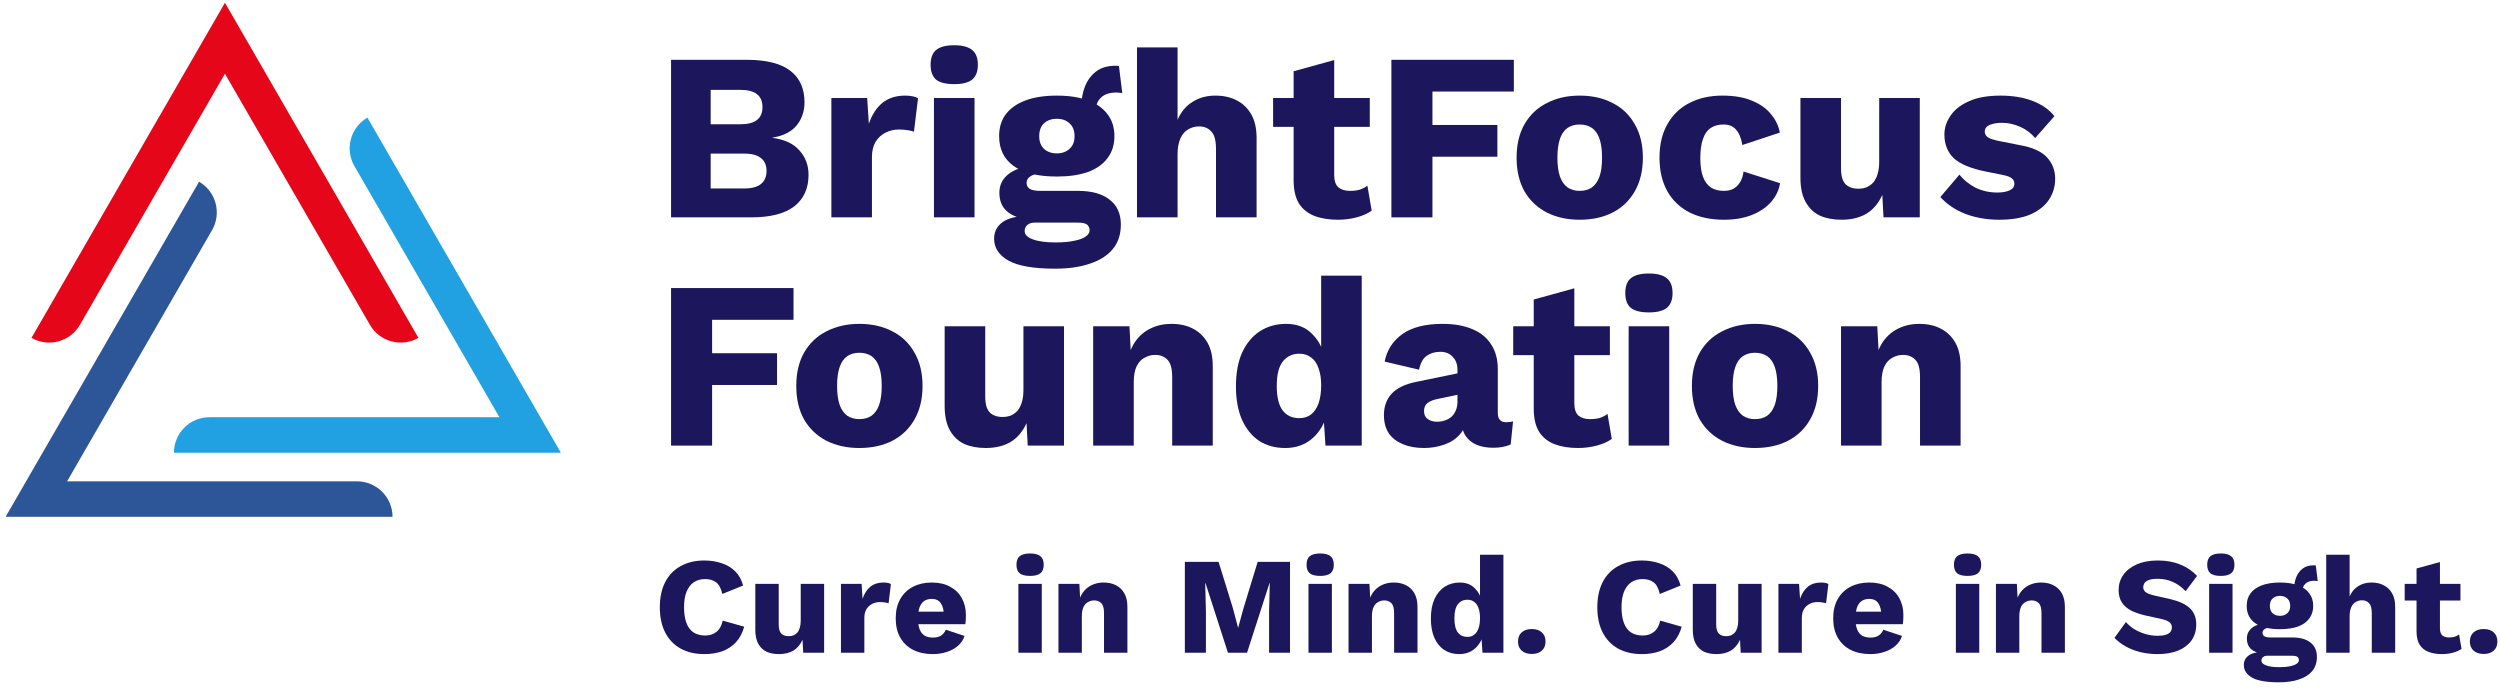
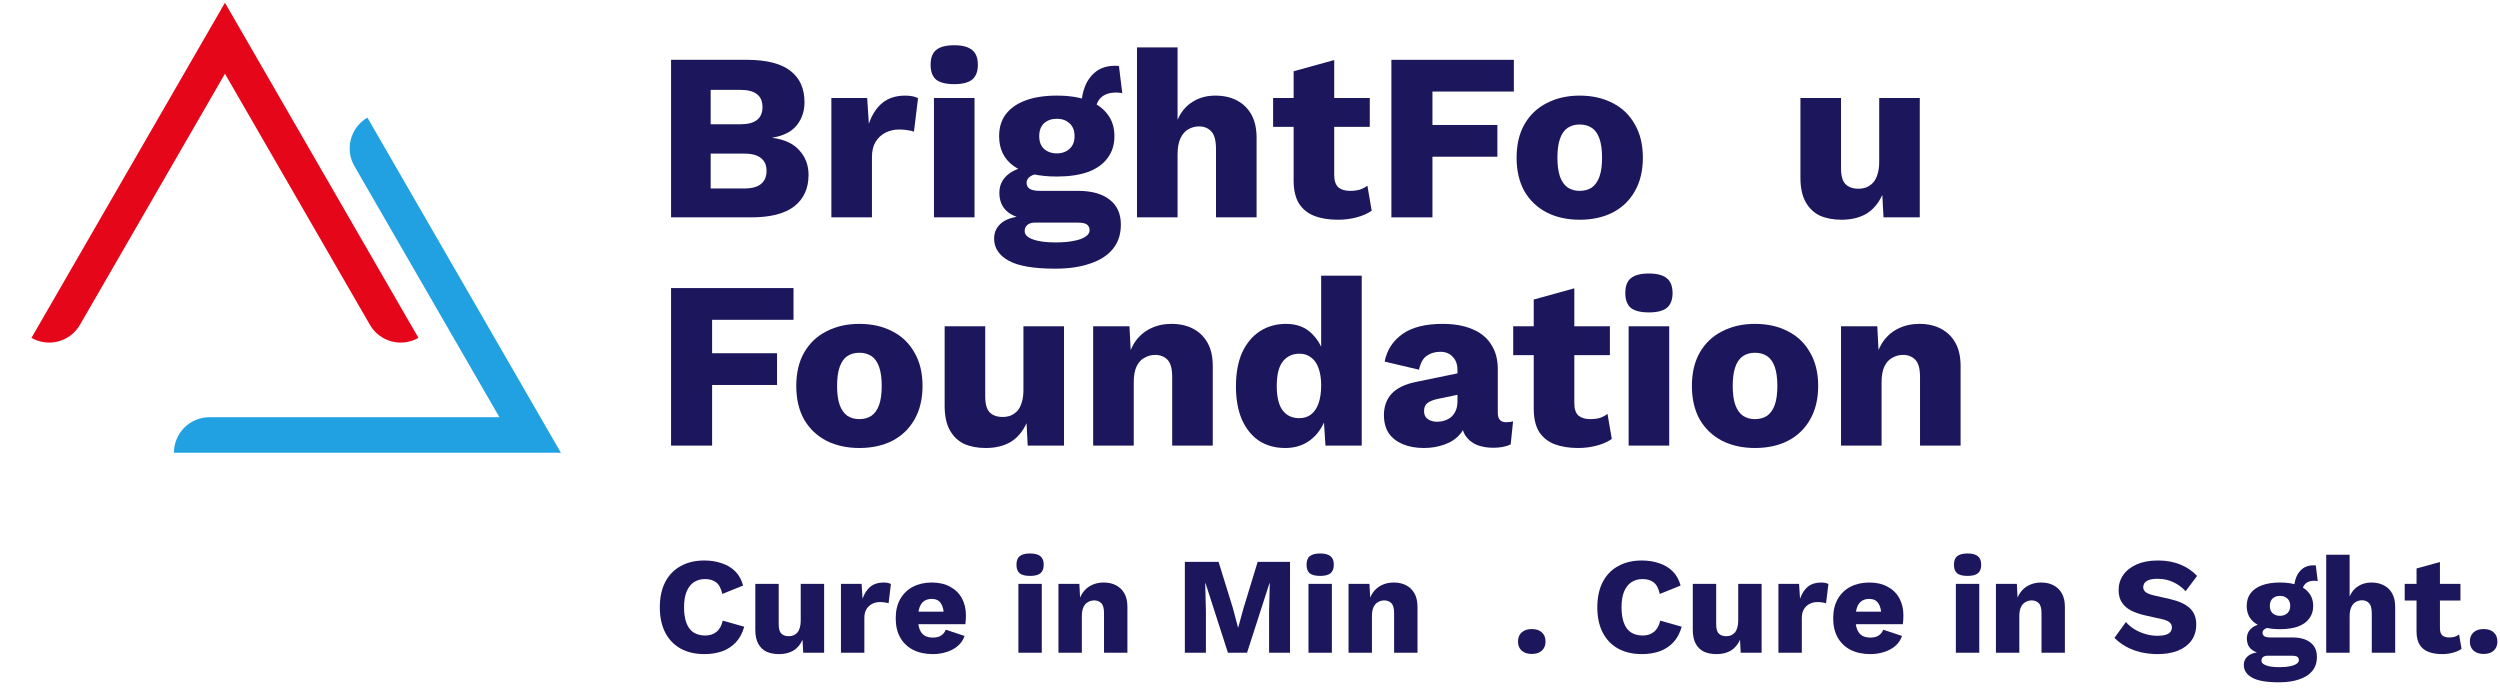
<svg xmlns="http://www.w3.org/2000/svg" fill="none" viewBox="0 0 250 69" height="69" width="250" class="w-full">
-   <path fill="#2C5697" d="M35.684 48.134H6.708L21.193 23.038C21.43 22.635 21.584 22.189 21.648 21.725C21.711 21.262 21.682 20.79 21.562 20.338C21.443 19.886 21.235 19.462 20.951 19.09C20.667 18.718 20.312 18.406 19.907 18.172L19.02 19.708L0.561 51.681H39.253C39.253 51.214 39.16 50.751 38.98 50.319C38.8 49.888 38.537 49.496 38.205 49.166C37.874 48.837 37.48 48.576 37.048 48.398C36.615 48.221 36.151 48.131 35.684 48.134Z" />
  <path fill="#21A1E1" d="M36.741 11.761C36.336 11.995 35.982 12.307 35.698 12.679C35.414 13.05 35.206 13.475 35.086 13.927C34.966 14.379 34.937 14.85 34.999 15.313C35.062 15.777 35.216 16.223 35.452 16.627L49.941 41.721V41.722H20.96C20.492 41.72 20.029 41.81 19.597 41.988C19.164 42.165 18.771 42.426 18.44 42.756C18.108 43.085 17.845 43.477 17.666 43.909C17.486 44.34 17.393 44.803 17.393 45.271H56.087L37.627 13.297L36.741 11.761Z" />
  <path fill="#E50619" d="M40.954 32.248L22.495 0.274L4.035 32.249L3.146 33.786C3.552 34.019 3.999 34.17 4.463 34.23C4.927 34.29 5.398 34.258 5.849 34.135C6.3 34.012 6.723 33.802 7.093 33.516C7.462 33.229 7.772 32.873 8.004 32.466L22.495 7.373L36.983 32.466C37.215 32.873 37.524 33.229 37.895 33.516C38.265 33.802 38.688 34.012 39.139 34.135C39.591 34.258 40.062 34.29 40.526 34.23C40.99 34.17 41.438 34.019 41.844 33.786L40.954 32.248Z" />
  <path fill="#1C175C" d="M74.421 62.67C74.246 63.304 73.966 63.827 73.581 64.24C73.195 64.643 72.737 64.942 72.204 65.134C71.672 65.318 71.085 65.41 70.442 65.41C69.525 65.41 68.731 65.226 68.061 64.859C67.391 64.483 66.877 63.946 66.519 63.248C66.161 62.551 65.982 61.711 65.982 60.73C65.982 59.748 66.161 58.908 66.519 58.21C66.877 57.513 67.391 56.981 68.061 56.614C68.731 56.237 69.52 56.049 70.429 56.049C71.062 56.049 71.644 56.141 72.177 56.325C72.709 56.499 73.159 56.77 73.526 57.137C73.893 57.504 74.154 57.976 74.31 58.555L72.232 59.394C72.103 58.825 71.892 58.435 71.599 58.224C71.314 58.013 70.952 57.908 70.511 57.908C70.08 57.908 69.704 58.013 69.382 58.224C69.07 58.435 68.827 58.752 68.653 59.174C68.488 59.587 68.405 60.105 68.405 60.73C68.405 61.344 68.483 61.863 68.639 62.285C68.795 62.707 69.029 63.024 69.341 63.235C69.662 63.446 70.057 63.551 70.525 63.551C70.965 63.551 71.337 63.432 71.64 63.193C71.952 62.946 72.163 62.569 72.273 62.065L74.421 62.67Z" />
  <path fill="#1C175C" d="M77.898 65.41C77.43 65.41 77.017 65.332 76.66 65.176C76.311 65.01 76.036 64.749 75.834 64.391C75.632 64.033 75.531 63.565 75.531 62.987V58.389H77.871V62.436C77.871 62.877 77.958 63.184 78.132 63.359C78.307 63.533 78.555 63.62 78.876 63.62C79.041 63.62 79.197 63.593 79.344 63.538C79.491 63.473 79.619 63.382 79.729 63.262C79.839 63.134 79.922 62.973 79.977 62.781C80.041 62.579 80.073 62.345 80.073 62.078V58.389H82.413V65.272H80.321L80.252 63.978C80.032 64.464 79.725 64.827 79.33 65.066C78.935 65.295 78.458 65.41 77.898 65.41Z" />
  <path fill="#1C175C" d="M84.095 65.272V58.389H86.159L86.256 59.876C86.43 59.362 86.687 58.963 87.027 58.678C87.375 58.394 87.816 58.252 88.348 58.252C88.522 58.252 88.669 58.266 88.789 58.293C88.917 58.321 89.018 58.357 89.091 58.403L88.858 60.33C88.766 60.294 88.646 60.266 88.5 60.248C88.362 60.22 88.192 60.206 87.99 60.206C87.715 60.206 87.458 60.266 87.219 60.385C86.981 60.505 86.788 60.684 86.641 60.922C86.504 61.152 86.435 61.445 86.435 61.803V65.272H84.095Z" />
  <path fill="#1C175C" d="M93.287 65.41C92.526 65.41 91.865 65.267 91.305 64.983C90.755 64.698 90.328 64.29 90.025 63.758C89.722 63.226 89.571 62.583 89.571 61.831C89.571 61.078 89.722 60.436 90.025 59.904C90.328 59.371 90.75 58.963 91.291 58.678C91.842 58.394 92.471 58.252 93.177 58.252C93.902 58.252 94.517 58.394 95.022 58.678C95.536 58.954 95.926 59.339 96.192 59.835C96.458 60.321 96.591 60.881 96.591 61.514C96.591 61.679 96.587 61.844 96.577 62.01C96.568 62.175 96.554 62.312 96.536 62.423H91.085V61.17H95.504L94.389 61.597C94.389 61.046 94.288 60.624 94.086 60.33C93.893 60.037 93.59 59.89 93.177 59.89C92.884 59.89 92.631 59.959 92.42 60.096C92.218 60.234 92.062 60.45 91.952 60.743C91.851 61.037 91.801 61.413 91.801 61.872C91.801 62.322 91.861 62.689 91.98 62.973C92.099 63.248 92.269 63.45 92.489 63.579C92.709 63.698 92.975 63.758 93.287 63.758C93.636 63.758 93.912 63.689 94.113 63.551C94.324 63.414 94.481 63.221 94.581 62.973L96.454 63.593C96.325 63.987 96.1 64.322 95.779 64.597C95.467 64.864 95.091 65.066 94.65 65.203C94.219 65.341 93.765 65.41 93.287 65.41Z" />
  <path fill="#1C175C" d="M103.009 57.591C102.532 57.591 102.183 57.504 101.963 57.33C101.752 57.146 101.646 56.861 101.646 56.476C101.646 56.081 101.752 55.797 101.963 55.623C102.183 55.439 102.532 55.347 103.009 55.347C103.477 55.347 103.821 55.439 104.041 55.623C104.262 55.797 104.372 56.081 104.372 56.476C104.372 56.861 104.262 57.146 104.041 57.33C103.821 57.504 103.477 57.591 103.009 57.591ZM104.179 58.389V65.272H101.839V58.389H104.179Z" />
  <path fill="#1C175C" d="M105.845 65.272V58.389H107.937L108.061 60.757L107.799 60.495C107.891 60 108.052 59.587 108.281 59.257C108.52 58.926 108.813 58.678 109.162 58.513C109.52 58.339 109.919 58.252 110.36 58.252C110.837 58.252 111.25 58.343 111.599 58.527C111.956 58.711 112.236 58.981 112.438 59.339C112.64 59.697 112.741 60.147 112.741 60.688V65.272H110.401V61.308C110.401 60.83 110.309 60.5 110.126 60.316C109.942 60.133 109.708 60.041 109.424 60.041C109.203 60.041 108.997 60.096 108.804 60.206C108.612 60.307 108.46 60.472 108.35 60.702C108.24 60.931 108.185 61.239 108.185 61.624V65.272H105.845Z" />
  <path fill="#1C175C" d="M129.001 56.187V65.272H126.909V61.101L126.978 58.307H126.95L124.706 65.272H122.793L120.549 58.307H120.522L120.591 61.101V65.272H118.485V56.187H121.857L123.289 60.812L123.798 62.739H123.826L124.349 60.826L125.766 56.187H129.001Z" />
  <path fill="#1C175C" d="M132.018 57.591C131.541 57.591 131.192 57.504 130.972 57.33C130.761 57.146 130.655 56.861 130.655 56.476C130.655 56.081 130.761 55.797 130.972 55.623C131.192 55.439 131.541 55.347 132.018 55.347C132.486 55.347 132.83 55.439 133.05 55.623C133.271 55.797 133.381 56.081 133.381 56.476C133.381 56.861 133.271 57.146 133.05 57.33C132.83 57.504 132.486 57.591 132.018 57.591ZM133.188 58.389V65.272H130.848V58.389H133.188Z" />
  <path fill="#1C175C" d="M134.854 65.272V58.389H136.946L137.07 60.757L136.808 60.495C136.9 60 137.061 59.587 137.29 59.257C137.529 58.926 137.822 58.678 138.171 58.513C138.529 58.339 138.928 58.252 139.369 58.252C139.846 58.252 140.259 58.343 140.608 58.527C140.966 58.711 141.245 58.981 141.447 59.339C141.649 59.697 141.75 60.147 141.75 60.688V65.272H139.41V61.308C139.41 60.83 139.318 60.5 139.135 60.316C138.951 60.133 138.717 60.041 138.433 60.041C138.212 60.041 138.006 60.096 137.813 60.206C137.621 60.307 137.469 60.472 137.359 60.702C137.249 60.931 137.194 61.239 137.194 61.624V65.272H134.854Z" />
-   <path fill="#1C175C" d="M145.923 65.41C145.354 65.41 144.853 65.272 144.422 64.997C144 64.712 143.67 64.304 143.431 63.772C143.202 63.239 143.087 62.602 143.087 61.858C143.087 61.087 143.206 60.436 143.445 59.904C143.693 59.371 144.032 58.963 144.463 58.678C144.904 58.394 145.409 58.252 145.978 58.252C146.602 58.252 147.102 58.444 147.478 58.83C147.863 59.206 148.111 59.688 148.221 60.275L148.001 60.564V55.471H150.341V65.272H148.249L148.097 62.932L148.373 63.138C148.318 63.597 148.175 63.996 147.946 64.336C147.726 64.675 147.441 64.942 147.093 65.134C146.753 65.318 146.363 65.41 145.923 65.41ZM146.735 63.689C147.001 63.689 147.226 63.62 147.409 63.483C147.602 63.336 147.749 63.12 147.85 62.836C147.951 62.551 148.001 62.202 148.001 61.789C148.001 61.404 147.951 61.078 147.85 60.812C147.758 60.537 147.616 60.33 147.423 60.193C147.239 60.046 147.015 59.972 146.748 59.972C146.345 59.972 146.024 60.124 145.785 60.427C145.556 60.72 145.441 61.188 145.441 61.831C145.441 62.473 145.556 62.946 145.785 63.248C146.014 63.542 146.331 63.689 146.735 63.689Z" />
  <path fill="#1C175C" d="M153.176 62.904C153.607 62.904 153.942 63.014 154.181 63.235C154.429 63.455 154.553 63.762 154.553 64.157C154.553 64.542 154.429 64.845 154.181 65.066C153.942 65.286 153.607 65.396 153.176 65.396C152.754 65.396 152.419 65.286 152.171 65.066C151.924 64.845 151.8 64.542 151.8 64.157C151.8 63.762 151.924 63.455 152.171 63.235C152.419 63.014 152.754 62.904 153.176 62.904Z" />
  <path fill="#1C175C" d="M168.169 62.67C167.994 63.304 167.715 63.827 167.329 64.24C166.944 64.643 166.485 64.942 165.953 65.134C165.42 65.318 164.833 65.41 164.191 65.41C163.273 65.41 162.479 65.226 161.809 64.859C161.139 64.483 160.626 63.946 160.268 63.248C159.91 62.551 159.731 61.711 159.731 60.73C159.731 59.748 159.91 58.908 160.268 58.21C160.626 57.513 161.139 56.981 161.809 56.614C162.479 56.237 163.268 56.049 164.177 56.049C164.81 56.049 165.393 56.141 165.925 56.325C166.457 56.499 166.907 56.77 167.274 57.137C167.641 57.504 167.903 57.976 168.059 58.555L165.98 59.394C165.852 58.825 165.641 58.435 165.347 58.224C165.062 58.013 164.7 57.908 164.26 57.908C163.828 57.908 163.452 58.013 163.131 58.224C162.819 58.435 162.576 58.752 162.401 59.174C162.236 59.587 162.153 60.105 162.153 60.73C162.153 61.344 162.231 61.863 162.387 62.285C162.543 62.707 162.777 63.024 163.089 63.235C163.411 63.446 163.805 63.551 164.273 63.551C164.714 63.551 165.085 63.432 165.388 63.193C165.7 62.946 165.911 62.569 166.021 62.065L168.169 62.67Z" />
  <path fill="#1C175C" d="M171.647 65.41C171.179 65.41 170.766 65.332 170.408 65.176C170.059 65.01 169.784 64.749 169.582 64.391C169.38 64.033 169.279 63.565 169.279 62.987V58.389H171.619V62.436C171.619 62.877 171.706 63.184 171.881 63.359C172.055 63.533 172.303 63.62 172.624 63.62C172.789 63.62 172.945 63.593 173.092 63.538C173.239 63.473 173.367 63.382 173.478 63.262C173.588 63.134 173.67 62.973 173.725 62.781C173.79 62.579 173.822 62.345 173.822 62.078V58.389H176.162V65.272H174.069L174.001 63.978C173.78 64.464 173.473 64.827 173.078 65.066C172.684 65.295 172.207 65.41 171.647 65.41Z" />
  <path fill="#1C175C" d="M177.843 65.272V58.389H179.908L180.004 59.876C180.179 59.362 180.435 58.963 180.775 58.678C181.124 58.394 181.564 58.252 182.096 58.252C182.271 58.252 182.418 58.266 182.537 58.293C182.665 58.321 182.766 58.357 182.84 58.403L182.606 60.33C182.514 60.294 182.395 60.266 182.248 60.248C182.11 60.22 181.94 60.206 181.739 60.206C181.463 60.206 181.206 60.266 180.968 60.385C180.729 60.505 180.536 60.684 180.39 60.922C180.252 61.152 180.183 61.445 180.183 61.803V65.272H177.843Z" />
  <path fill="#1C175C" d="M187.036 65.41C186.274 65.41 185.613 65.267 185.054 64.983C184.503 64.698 184.076 64.29 183.773 63.758C183.471 63.226 183.319 62.583 183.319 61.831C183.319 61.078 183.471 60.436 183.773 59.904C184.076 59.371 184.498 58.963 185.04 58.678C185.59 58.394 186.219 58.252 186.926 58.252C187.651 58.252 188.266 58.394 188.77 58.678C189.284 58.954 189.674 59.339 189.94 59.835C190.206 60.321 190.339 60.881 190.339 61.514C190.339 61.679 190.335 61.844 190.326 62.01C190.317 62.175 190.303 62.312 190.284 62.423H184.833V61.17H189.252L188.137 61.597C188.137 61.046 188.036 60.624 187.834 60.33C187.641 60.037 187.339 59.89 186.926 59.89C186.632 59.89 186.38 59.959 186.169 60.096C185.967 60.234 185.811 60.45 185.701 60.743C185.6 61.037 185.549 61.413 185.549 61.872C185.549 62.322 185.609 62.689 185.728 62.973C185.847 63.248 186.017 63.45 186.237 63.579C186.458 63.698 186.724 63.758 187.036 63.758C187.385 63.758 187.66 63.689 187.862 63.551C188.073 63.414 188.229 63.221 188.33 62.973L190.202 63.593C190.073 63.987 189.849 64.322 189.527 64.597C189.215 64.864 188.839 65.066 188.399 65.203C187.967 65.341 187.513 65.41 187.036 65.41Z" />
  <path fill="#1C175C" d="M196.757 57.591C196.28 57.591 195.931 57.504 195.711 57.33C195.5 57.146 195.395 56.861 195.395 56.476C195.395 56.081 195.5 55.797 195.711 55.623C195.931 55.439 196.28 55.347 196.757 55.347C197.225 55.347 197.569 55.439 197.79 55.623C198.01 55.797 198.12 56.081 198.12 56.476C198.12 56.861 198.01 57.146 197.79 57.33C197.569 57.504 197.225 57.591 196.757 57.591ZM197.927 58.389V65.272H195.587V58.389H197.927Z" />
  <path fill="#1C175C" d="M199.593 65.272V58.389H201.685L201.809 60.757L201.548 60.495C201.64 60 201.8 59.587 202.03 59.257C202.268 58.926 202.562 58.678 202.911 58.513C203.268 58.339 203.668 58.252 204.108 58.252C204.585 58.252 204.998 58.343 205.347 58.527C205.705 58.711 205.985 58.981 206.187 59.339C206.389 59.697 206.489 60.147 206.489 60.688V65.272H204.149V61.308C204.149 60.83 204.058 60.5 203.874 60.316C203.691 60.133 203.457 60.041 203.172 60.041C202.952 60.041 202.745 60.096 202.553 60.206C202.36 60.307 202.208 60.472 202.098 60.702C201.988 60.931 201.933 61.239 201.933 61.624V65.272H199.593Z" />
  <path fill="#1C175C" d="M215.784 56.049C216.629 56.049 217.372 56.182 218.014 56.449C218.666 56.705 219.23 57.086 219.707 57.591L218.565 59.119C218.17 58.706 217.744 58.399 217.285 58.197C216.835 57.986 216.321 57.88 215.743 57.88C215.404 57.88 215.128 57.917 214.917 57.99C214.706 58.064 214.555 58.165 214.463 58.293C214.371 58.422 214.325 58.568 214.325 58.733C214.325 58.926 214.412 59.091 214.587 59.229C214.77 59.358 215.064 59.468 215.468 59.559L216.996 59.904C217.904 60.115 218.57 60.422 218.992 60.826C219.414 61.23 219.625 61.766 219.625 62.436C219.625 63.079 219.46 63.625 219.129 64.074C218.799 64.515 218.345 64.85 217.767 65.079C217.188 65.299 216.528 65.41 215.784 65.41C215.179 65.41 214.601 65.345 214.05 65.217C213.499 65.079 213.004 64.886 212.563 64.639C212.123 64.391 211.751 64.106 211.448 63.785L212.591 62.202C212.82 62.468 213.1 62.707 213.431 62.918C213.77 63.12 214.137 63.281 214.532 63.4C214.936 63.519 215.344 63.579 215.757 63.579C216.078 63.579 216.344 63.547 216.555 63.483C216.775 63.418 216.936 63.322 217.037 63.193C217.138 63.065 217.188 62.913 217.188 62.739C217.188 62.547 217.12 62.386 216.982 62.257C216.844 62.12 216.583 62.005 216.197 61.913L214.518 61.542C214.004 61.422 213.545 61.266 213.141 61.074C212.747 60.872 212.435 60.606 212.205 60.275C211.976 59.936 211.861 59.514 211.861 59.009C211.861 58.44 212.017 57.935 212.329 57.495C212.641 57.045 213.091 56.692 213.678 56.435C214.266 56.178 214.968 56.049 215.784 56.049Z" />
-   <path fill="#1C175C" d="M222.083 57.591C221.606 57.591 221.257 57.504 221.037 57.33C220.826 57.146 220.72 56.861 220.72 56.476C220.72 56.081 220.826 55.797 221.037 55.623C221.257 55.439 221.606 55.347 222.083 55.347C222.551 55.347 222.895 55.439 223.115 55.623C223.336 55.797 223.446 56.081 223.446 56.476C223.446 56.861 223.336 57.146 223.115 57.33C222.895 57.504 222.551 57.591 222.083 57.591ZM223.253 58.389V65.272H220.913V58.389H223.253Z" />
  <path fill="#1C175C" d="M231.581 56.545L231.774 58.114C231.719 58.096 231.664 58.087 231.609 58.087C231.554 58.077 231.499 58.073 231.444 58.073C231.04 58.073 230.737 58.174 230.535 58.376C230.342 58.568 230.246 58.812 230.246 59.105L229.42 58.802C229.42 58.426 229.489 58.064 229.627 57.715C229.764 57.366 229.975 57.082 230.26 56.861C230.553 56.641 230.92 56.531 231.361 56.531C231.389 56.531 231.421 56.531 231.457 56.531C231.503 56.531 231.545 56.536 231.581 56.545ZM229.214 63.744C230.012 63.744 230.622 63.914 231.044 64.253C231.476 64.584 231.691 65.061 231.691 65.685C231.691 66.254 231.535 66.727 231.223 67.103C230.911 67.479 230.471 67.759 229.902 67.942C229.342 68.135 228.677 68.231 227.906 68.231C226.658 68.231 225.759 68.076 225.208 67.763C224.657 67.451 224.382 67.029 224.382 66.497C224.382 66.112 224.538 65.8 224.85 65.561C225.162 65.322 225.681 65.194 226.406 65.176L226.35 65.396C225.791 65.322 225.373 65.157 225.098 64.9C224.823 64.643 224.685 64.295 224.685 63.854C224.685 63.414 224.859 63.056 225.208 62.781C225.557 62.505 226.02 62.354 226.598 62.326L227.452 62.725H227.231C226.874 62.744 226.621 62.803 226.474 62.904C226.327 63.005 226.254 63.129 226.254 63.276C226.254 63.432 226.318 63.551 226.447 63.634C226.575 63.707 226.768 63.744 227.025 63.744H229.214ZM227.92 66.717C228.36 66.717 228.723 66.685 229.007 66.621C229.301 66.566 229.521 66.483 229.668 66.373C229.815 66.272 229.888 66.153 229.888 66.015C229.888 65.878 229.838 65.767 229.737 65.685C229.636 65.612 229.452 65.575 229.186 65.575H226.722C226.548 65.575 226.406 65.621 226.295 65.713C226.194 65.804 226.144 65.919 226.144 66.057C226.144 66.268 226.3 66.428 226.612 66.538C226.924 66.658 227.36 66.717 227.92 66.717ZM228.002 58.252C228.7 58.252 229.296 58.343 229.792 58.527C230.287 58.711 230.664 58.977 230.92 59.325C231.187 59.665 231.32 60.087 231.32 60.592C231.32 61.087 231.187 61.51 230.92 61.858C230.664 62.207 230.287 62.473 229.792 62.657C229.296 62.831 228.7 62.918 228.002 62.918C226.91 62.918 226.08 62.716 225.511 62.312C224.951 61.909 224.671 61.335 224.671 60.592C224.671 60.087 224.8 59.665 225.057 59.325C225.323 58.977 225.703 58.711 226.199 58.527C226.695 58.343 227.296 58.252 228.002 58.252ZM228.002 59.587C227.699 59.587 227.452 59.674 227.259 59.849C227.075 60.023 226.984 60.271 226.984 60.592C226.984 60.904 227.075 61.147 227.259 61.321C227.452 61.496 227.699 61.583 228.002 61.583C228.296 61.583 228.539 61.496 228.732 61.321C228.925 61.147 229.021 60.904 229.021 60.592C229.021 60.271 228.925 60.023 228.732 59.849C228.539 59.674 228.296 59.587 228.002 59.587Z" />
  <path fill="#1C175C" d="M232.621 65.272V55.471H234.962V59.642C235.163 59.183 235.452 58.839 235.829 58.61C236.205 58.371 236.641 58.252 237.136 58.252C237.614 58.252 238.027 58.343 238.375 58.527C238.733 58.711 239.013 58.981 239.215 59.339C239.417 59.697 239.518 60.147 239.518 60.688V65.272H237.178V61.335C237.178 60.84 237.086 60.5 236.902 60.316C236.728 60.124 236.494 60.027 236.2 60.027C235.98 60.027 235.774 60.083 235.581 60.193C235.388 60.303 235.237 60.477 235.127 60.716C235.017 60.954 234.962 61.266 234.962 61.652V65.272H232.621Z" />
  <path fill="#1C175C" d="M243.994 56.201V62.822C243.994 63.152 244.072 63.391 244.228 63.538C244.393 63.675 244.618 63.744 244.903 63.744C245.123 63.744 245.311 63.721 245.467 63.675C245.632 63.62 245.779 63.542 245.907 63.441L246.155 64.886C245.926 65.052 245.637 65.18 245.288 65.272C244.939 65.364 244.581 65.41 244.214 65.41C243.691 65.41 243.237 65.336 242.852 65.189C242.475 65.043 242.182 64.808 241.971 64.487C241.769 64.166 241.663 63.739 241.654 63.207V56.848L243.994 56.201ZM246.045 58.389V60.055H240.47V58.389H246.045Z" />
  <path fill="#1C175C" d="M248.363 62.904C248.794 62.904 249.129 63.014 249.368 63.235C249.616 63.455 249.739 63.762 249.739 64.157C249.739 64.542 249.616 64.845 249.368 65.066C249.129 65.286 248.794 65.396 248.363 65.396C247.941 65.396 247.606 65.286 247.358 65.066C247.11 64.845 246.986 64.542 246.986 64.157C246.986 63.762 247.11 63.455 247.358 63.235C247.606 63.014 247.941 62.904 248.363 62.904Z" />
  <path fill="#1C175C" d="M67.106 21.736V5.981H74.768C76.71 5.996 78.142 6.37 79.065 7.103C79.988 7.819 80.45 8.861 80.45 10.23C80.45 11.121 80.187 11.893 79.662 12.545C79.137 13.182 78.333 13.588 77.251 13.763V13.787C78.46 13.946 79.359 14.367 79.948 15.052C80.553 15.72 80.855 16.532 80.855 17.486C80.855 18.839 80.378 19.89 79.423 20.637C78.468 21.37 77.036 21.736 75.126 21.736H67.106ZM71.068 18.847H74.434C75.182 18.847 75.739 18.696 76.105 18.394C76.471 18.091 76.654 17.654 76.654 17.081C76.654 16.524 76.471 16.102 76.105 15.816C75.739 15.513 75.182 15.362 74.434 15.362H71.068V18.847ZM71.068 12.426H74.052C75.516 12.426 76.248 11.853 76.248 10.707C76.248 9.561 75.516 8.988 74.052 8.988H71.068V12.426Z" />
  <path fill="#1C175C" d="M83.137 21.736V9.8H86.718L86.885 12.378C87.188 11.487 87.633 10.795 88.222 10.301C88.827 9.808 89.591 9.561 90.514 9.561C90.816 9.561 91.071 9.585 91.278 9.633C91.5 9.681 91.675 9.744 91.803 9.824L91.397 13.166C91.238 13.102 91.031 13.054 90.776 13.023C90.537 12.975 90.243 12.951 89.893 12.951C89.415 12.951 88.97 13.054 88.556 13.261C88.142 13.468 87.808 13.778 87.554 14.192C87.315 14.59 87.195 15.099 87.195 15.72V21.736H83.137Z" />
  <path fill="#1C175C" d="M95.424 8.415C94.596 8.415 93.991 8.264 93.609 7.962C93.243 7.644 93.06 7.15 93.06 6.482C93.06 5.798 93.243 5.304 93.609 5.002C93.991 4.684 94.596 4.524 95.424 4.524C96.235 4.524 96.832 4.684 97.214 5.002C97.596 5.304 97.787 5.798 97.787 6.482C97.787 7.15 97.596 7.644 97.214 7.962C96.832 8.264 96.235 8.415 95.424 8.415ZM97.453 9.8V21.736H93.394V9.8H97.453Z" />
  <path fill="#1C175C" d="M111.895 6.601L112.229 9.323C112.134 9.291 112.038 9.275 111.943 9.275C111.847 9.259 111.752 9.251 111.656 9.251C110.956 9.251 110.431 9.426 110.081 9.776C109.747 10.11 109.58 10.532 109.58 11.041L108.147 10.516C108.147 9.864 108.267 9.235 108.505 8.63C108.744 8.026 109.11 7.532 109.604 7.15C110.113 6.768 110.749 6.577 111.513 6.577C111.561 6.577 111.617 6.577 111.68 6.577C111.76 6.577 111.831 6.585 111.895 6.601ZM107.789 19.086C109.174 19.086 110.232 19.38 110.964 19.969C111.712 20.542 112.086 21.37 112.086 22.452C112.086 23.438 111.816 24.258 111.274 24.91C110.733 25.563 109.97 26.048 108.983 26.367C108.012 26.701 106.858 26.868 105.522 26.868C103.357 26.868 101.798 26.597 100.843 26.056C99.888 25.515 99.41 24.783 99.41 23.86C99.41 23.192 99.681 22.651 100.222 22.237C100.763 21.823 101.662 21.6 102.92 21.569L102.824 21.95C101.853 21.823 101.129 21.537 100.652 21.091C100.174 20.645 99.936 20.041 99.936 19.277C99.936 18.513 100.238 17.892 100.843 17.415C101.447 16.938 102.251 16.675 103.254 16.627L104.734 17.319H104.352C103.731 17.351 103.294 17.455 103.039 17.63C102.784 17.805 102.657 18.02 102.657 18.274C102.657 18.545 102.768 18.752 102.991 18.895C103.214 19.022 103.548 19.086 103.994 19.086H107.789ZM105.545 24.242C106.309 24.242 106.938 24.186 107.431 24.075C107.94 23.98 108.322 23.836 108.577 23.645C108.832 23.47 108.959 23.263 108.959 23.025C108.959 22.786 108.871 22.595 108.696 22.452C108.521 22.324 108.203 22.261 107.742 22.261H103.469C103.166 22.261 102.92 22.34 102.729 22.5C102.554 22.659 102.466 22.858 102.466 23.096C102.466 23.462 102.737 23.741 103.278 23.932C103.819 24.139 104.575 24.242 105.545 24.242ZM105.689 9.561C106.898 9.561 107.933 9.72 108.792 10.039C109.651 10.357 110.304 10.819 110.749 11.423C111.211 12.012 111.442 12.744 111.442 13.619C111.442 14.479 111.211 15.211 110.749 15.816C110.304 16.42 109.651 16.882 108.792 17.2C107.933 17.502 106.898 17.654 105.689 17.654C103.795 17.654 102.355 17.303 101.368 16.603C100.397 15.903 99.912 14.908 99.912 13.619C99.912 12.744 100.135 12.012 100.58 11.423C101.042 10.819 101.702 10.357 102.561 10.039C103.421 9.72 104.463 9.561 105.689 9.561ZM105.689 11.877C105.163 11.877 104.734 12.028 104.4 12.33C104.081 12.633 103.922 13.062 103.922 13.619C103.922 14.16 104.081 14.582 104.4 14.884C104.734 15.187 105.163 15.338 105.689 15.338C106.198 15.338 106.62 15.187 106.954 14.884C107.288 14.582 107.455 14.16 107.455 13.619C107.455 13.062 107.288 12.633 106.954 12.33C106.62 12.028 106.198 11.877 105.689 11.877Z" />
  <path fill="#1C175C" d="M113.699 21.736V4.739H117.757V11.972C118.107 11.177 118.609 10.58 119.261 10.182C119.914 9.768 120.67 9.561 121.529 9.561C122.356 9.561 123.073 9.72 123.677 10.039C124.298 10.357 124.783 10.826 125.133 11.447C125.484 12.068 125.659 12.848 125.659 13.787V21.736H121.6V14.908C121.6 14.049 121.441 13.46 121.123 13.142C120.821 12.808 120.415 12.641 119.906 12.641C119.524 12.641 119.166 12.736 118.831 12.927C118.497 13.118 118.235 13.42 118.044 13.834C117.853 14.248 117.757 14.789 117.757 15.457V21.736H113.699Z" />
  <path fill="#1C175C" d="M133.421 6.004V17.486C133.421 18.059 133.556 18.473 133.827 18.728C134.113 18.966 134.503 19.086 134.997 19.086C135.379 19.086 135.705 19.046 135.975 18.966C136.262 18.871 136.517 18.736 136.739 18.561L137.169 21.067C136.771 21.354 136.27 21.576 135.665 21.736C135.06 21.895 134.44 21.974 133.803 21.974C132.896 21.974 132.108 21.847 131.44 21.592C130.787 21.338 130.278 20.932 129.912 20.375C129.562 19.818 129.379 19.078 129.363 18.155V7.126L133.421 6.004ZM136.978 9.8V12.688H127.31V9.8H136.978Z" />
  <path fill="#1C175C" d="M151.385 9.155H143.245V12.497H149.738V15.672H143.245V21.736H139.139V5.981H151.385V9.155Z" />
  <path fill="#1C175C" d="M157.961 9.561C159.219 9.561 160.317 9.808 161.256 10.301C162.211 10.779 162.951 11.487 163.476 12.426C164.017 13.349 164.287 14.463 164.287 15.768C164.287 17.073 164.017 18.195 163.476 19.134C162.951 20.057 162.211 20.765 161.256 21.258C160.317 21.736 159.219 21.974 157.961 21.974C156.736 21.974 155.646 21.736 154.691 21.258C153.736 20.765 152.988 20.057 152.447 19.134C151.922 18.195 151.659 17.073 151.659 15.768C151.659 14.463 151.922 13.349 152.447 12.426C152.988 11.487 153.736 10.779 154.691 10.301C155.646 9.808 156.736 9.561 157.961 9.561ZM157.961 12.45C157.5 12.45 157.102 12.561 156.768 12.784C156.434 13.007 156.179 13.365 156.004 13.858C155.829 14.351 155.741 14.988 155.741 15.768C155.741 16.548 155.829 17.184 156.004 17.677C156.179 18.155 156.434 18.513 156.768 18.752C157.102 18.974 157.5 19.086 157.961 19.086C158.439 19.086 158.845 18.974 159.179 18.752C159.513 18.513 159.768 18.155 159.943 17.677C160.118 17.184 160.205 16.548 160.205 15.768C160.205 14.988 160.118 14.351 159.943 13.858C159.768 13.365 159.513 13.007 159.179 12.784C158.845 12.561 158.439 12.45 157.961 12.45Z" />
-   <path fill="#1C175C" d="M172.228 9.561C173.437 9.561 174.44 9.736 175.235 10.086C176.047 10.421 176.676 10.874 177.121 11.447C177.583 12.004 177.869 12.609 177.981 13.261L174.233 14.503C174.121 13.818 173.915 13.309 173.612 12.975C173.326 12.625 172.904 12.45 172.347 12.45C171.838 12.45 171.408 12.569 171.058 12.808C170.724 13.03 170.469 13.397 170.294 13.906C170.119 14.399 170.032 15.036 170.032 15.816C170.032 16.595 170.127 17.232 170.318 17.725C170.509 18.203 170.779 18.553 171.13 18.776C171.48 18.982 171.893 19.086 172.371 19.086C172.769 19.086 173.095 19.014 173.35 18.871C173.62 18.712 173.843 18.489 174.018 18.203C174.193 17.916 174.304 17.566 174.352 17.152L178.005 18.322C177.893 19.022 177.591 19.651 177.097 20.208C176.62 20.749 175.983 21.179 175.188 21.497C174.392 21.815 173.461 21.974 172.395 21.974C171.09 21.974 169.952 21.736 168.981 21.258C168.01 20.765 167.262 20.057 166.737 19.134C166.212 18.195 165.95 17.073 165.95 15.768C165.95 14.463 166.212 13.349 166.737 12.426C167.262 11.487 167.994 10.779 168.933 10.301C169.888 9.808 170.986 9.561 172.228 9.561Z" />
  <path fill="#1C175C" d="M184.149 21.974C183.337 21.974 182.621 21.839 182 21.569C181.395 21.282 180.918 20.828 180.568 20.208C180.218 19.587 180.043 18.776 180.043 17.773V9.8H184.101V16.818C184.101 17.582 184.252 18.115 184.554 18.418C184.857 18.72 185.286 18.871 185.843 18.871C186.13 18.871 186.4 18.823 186.655 18.728C186.91 18.616 187.132 18.457 187.323 18.25C187.514 18.028 187.658 17.749 187.753 17.415C187.865 17.065 187.92 16.659 187.92 16.198V9.8H191.978V21.736H188.35L188.231 19.492C187.849 20.335 187.315 20.964 186.631 21.378C185.947 21.775 185.119 21.974 184.149 21.974Z" />
-   <path fill="#1C175C" d="M199.907 21.974C198.713 21.974 197.599 21.783 196.565 21.401C195.546 21.003 194.703 20.439 194.035 19.706L195.944 17.463C196.342 17.972 196.867 18.402 197.52 18.752C198.188 19.086 198.928 19.253 199.74 19.253C200.233 19.253 200.639 19.181 200.957 19.038C201.276 18.895 201.435 18.672 201.435 18.37C201.435 18.147 201.355 17.972 201.196 17.845C201.037 17.701 200.719 17.582 200.241 17.486L198.57 17.152C197.074 16.85 196.008 16.404 195.371 15.816C194.751 15.211 194.44 14.423 194.44 13.452C194.44 12.8 194.639 12.179 195.037 11.59C195.435 10.986 196.048 10.5 196.875 10.134C197.703 9.752 198.761 9.561 200.05 9.561C201.26 9.561 202.326 9.736 203.249 10.086C204.172 10.437 204.904 10.946 205.445 11.614L203.512 13.81C203.13 13.333 202.636 12.959 202.031 12.688C201.427 12.418 200.822 12.283 200.217 12.283C199.835 12.283 199.509 12.322 199.239 12.402C198.984 12.466 198.793 12.561 198.666 12.688C198.538 12.816 198.475 12.975 198.475 13.166C198.475 13.373 198.57 13.556 198.761 13.715C198.968 13.858 199.342 13.985 199.883 14.097L202.055 14.527C203.281 14.749 204.164 15.155 204.705 15.744C205.246 16.333 205.517 17.041 205.517 17.868C205.517 18.648 205.31 19.349 204.896 19.969C204.482 20.59 203.862 21.083 203.034 21.449C202.207 21.799 201.164 21.974 199.907 21.974Z" />
  <path fill="#1C175C" d="M79.352 31.981H71.211V35.323H77.704V38.498H71.211V44.561H67.106V28.806H79.352V31.981Z" />
  <path fill="#1C175C" d="M85.928 32.387C87.185 32.387 88.283 32.634 89.222 33.127C90.177 33.605 90.917 34.313 91.442 35.252C91.983 36.175 92.254 37.289 92.254 38.594C92.254 39.898 91.983 41.02 91.442 41.959C90.917 42.882 90.177 43.591 89.222 44.084C88.283 44.561 87.185 44.8 85.928 44.8C84.703 44.8 83.613 44.561 82.658 44.084C81.703 43.591 80.955 42.882 80.414 41.959C79.889 41.02 79.626 39.898 79.626 38.594C79.626 37.289 79.889 36.175 80.414 35.252C80.955 34.313 81.703 33.605 82.658 33.127C83.613 32.634 84.703 32.387 85.928 32.387ZM85.928 35.276C85.467 35.276 85.069 35.387 84.734 35.61C84.4 35.833 84.146 36.191 83.971 36.684C83.796 37.177 83.708 37.814 83.708 38.594C83.708 39.373 83.796 40.01 83.971 40.503C84.146 40.981 84.4 41.339 84.734 41.578C85.069 41.8 85.467 41.912 85.928 41.912C86.406 41.912 86.811 41.8 87.145 41.578C87.48 41.339 87.734 40.981 87.909 40.503C88.084 40.01 88.172 39.373 88.172 38.594C88.172 37.814 88.084 37.177 87.909 36.684C87.734 36.191 87.48 35.833 87.145 35.61C86.811 35.387 86.406 35.276 85.928 35.276Z" />
  <path fill="#1C175C" d="M98.571 44.8C97.759 44.8 97.043 44.665 96.423 44.394C95.818 44.108 95.341 43.654 94.99 43.034C94.64 42.413 94.465 41.601 94.465 40.599V32.626H98.523V39.644C98.523 40.408 98.674 40.941 98.977 41.243C99.279 41.546 99.709 41.697 100.266 41.697C100.552 41.697 100.823 41.649 101.078 41.554C101.332 41.442 101.555 41.283 101.746 41.076C101.937 40.853 102.08 40.575 102.176 40.241C102.287 39.891 102.343 39.485 102.343 39.023V32.626H106.401V44.561H102.772L102.653 42.318C102.271 43.161 101.738 43.789 101.054 44.203C100.369 44.601 99.542 44.8 98.571 44.8Z" />
  <path fill="#1C175C" d="M109.316 44.561V32.626H112.945L113.16 36.732L112.706 36.278C112.865 35.419 113.144 34.703 113.542 34.13C113.955 33.557 114.465 33.127 115.069 32.841C115.69 32.538 116.382 32.387 117.146 32.387C117.974 32.387 118.69 32.546 119.295 32.864C119.915 33.183 120.401 33.652 120.751 34.273C121.101 34.894 121.276 35.673 121.276 36.612V44.561H117.218V37.687C117.218 36.859 117.059 36.286 116.74 35.968C116.422 35.649 116.016 35.49 115.523 35.49C115.141 35.49 114.783 35.586 114.449 35.777C114.115 35.952 113.852 36.238 113.661 36.636C113.47 37.034 113.375 37.567 113.375 38.236V44.561H109.316Z" />
  <path fill="#1C175C" d="M128.512 44.8C127.525 44.8 126.658 44.561 125.91 44.084C125.178 43.591 124.605 42.882 124.191 41.959C123.793 41.036 123.594 39.93 123.594 38.641C123.594 37.304 123.801 36.175 124.215 35.252C124.645 34.329 125.233 33.62 125.981 33.127C126.745 32.634 127.621 32.387 128.607 32.387C129.689 32.387 130.557 32.721 131.209 33.39C131.878 34.042 132.307 34.878 132.498 35.896L132.116 36.397V27.565H136.174V44.561H132.546L132.283 40.503L132.761 40.861C132.665 41.657 132.419 42.349 132.021 42.938C131.639 43.527 131.146 43.989 130.541 44.323C129.952 44.641 129.276 44.8 128.512 44.8ZM129.92 41.816C130.382 41.816 130.772 41.697 131.09 41.458C131.424 41.203 131.679 40.83 131.854 40.336C132.029 39.843 132.116 39.238 132.116 38.522C132.116 37.854 132.029 37.289 131.854 36.827C131.695 36.35 131.448 35.992 131.114 35.753C130.795 35.498 130.406 35.371 129.944 35.371C129.244 35.371 128.687 35.633 128.273 36.159C127.875 36.668 127.676 37.48 127.676 38.594C127.676 39.708 127.875 40.527 128.273 41.052C128.671 41.562 129.22 41.816 129.92 41.816Z" />
  <path fill="#1C175C" d="M145.746 36.994C145.746 36.437 145.587 36 145.268 35.681C144.966 35.347 144.552 35.18 144.027 35.18C143.502 35.18 143.048 35.315 142.666 35.586C142.3 35.84 142.046 36.302 141.902 36.97L138.465 36.159C138.688 35.013 139.277 34.098 140.231 33.413C141.186 32.729 142.531 32.387 144.266 32.387C145.427 32.387 146.414 32.562 147.226 32.912C148.053 33.246 148.682 33.756 149.112 34.44C149.557 35.108 149.78 35.936 149.78 36.923V41.291C149.78 41.912 150.058 42.222 150.615 42.222C150.902 42.222 151.133 42.19 151.308 42.127L151.069 44.442C150.592 44.665 150.011 44.776 149.326 44.776C148.706 44.776 148.157 44.681 147.679 44.49C147.202 44.283 146.828 43.98 146.557 43.583C146.287 43.169 146.151 42.652 146.151 42.031V41.888L146.605 41.721C146.605 42.405 146.398 42.978 145.984 43.439C145.587 43.901 145.061 44.243 144.409 44.466C143.772 44.689 143.104 44.8 142.404 44.8C141.592 44.8 140.884 44.673 140.279 44.418C139.674 44.163 139.205 43.797 138.871 43.32C138.552 42.827 138.393 42.222 138.393 41.506C138.393 40.647 138.648 39.938 139.157 39.381C139.682 38.808 140.502 38.411 141.616 38.188L146.128 37.257L146.104 39.405L143.812 39.883C143.335 39.978 142.977 40.121 142.738 40.312C142.515 40.487 142.404 40.758 142.404 41.124C142.404 41.474 142.531 41.737 142.786 41.912C143.04 42.087 143.343 42.174 143.693 42.174C143.963 42.174 144.218 42.135 144.457 42.055C144.711 41.975 144.934 41.856 145.125 41.697C145.316 41.522 145.467 41.307 145.579 41.052C145.69 40.798 145.746 40.495 145.746 40.145V36.994Z" />
  <path fill="#1C175C" d="M157.432 28.83V40.312C157.432 40.885 157.568 41.299 157.838 41.554C158.125 41.792 158.515 41.912 159.008 41.912C159.39 41.912 159.716 41.872 159.987 41.792C160.273 41.697 160.528 41.562 160.75 41.386L161.18 43.893C160.782 44.179 160.281 44.402 159.676 44.561C159.072 44.721 158.451 44.8 157.814 44.8C156.907 44.8 156.119 44.673 155.451 44.418C154.799 44.163 154.289 43.758 153.923 43.201C153.573 42.644 153.39 41.904 153.374 40.981V29.952L157.432 28.83ZM160.989 32.626V35.514H151.321V32.626H160.989Z" />
  <path fill="#1C175C" d="M164.893 31.241C164.065 31.241 163.46 31.09 163.078 30.788C162.712 30.469 162.529 29.976 162.529 29.308C162.529 28.623 162.712 28.13 163.078 27.828C163.46 27.509 164.065 27.35 164.893 27.35C165.704 27.35 166.301 27.509 166.683 27.828C167.065 28.13 167.256 28.623 167.256 29.308C167.256 29.976 167.065 30.469 166.683 30.788C166.301 31.09 165.704 31.241 164.893 31.241ZM166.922 32.626V44.561H162.864V32.626H166.922Z" />
  <path fill="#1C175C" d="M175.492 32.387C176.749 32.387 177.847 32.634 178.786 33.127C179.741 33.605 180.481 34.313 181.006 35.252C181.547 36.175 181.818 37.289 181.818 38.594C181.818 39.898 181.547 41.02 181.006 41.959C180.481 42.882 179.741 43.591 178.786 44.084C177.847 44.561 176.749 44.8 175.492 44.8C174.266 44.8 173.176 44.561 172.222 44.084C171.267 43.591 170.519 42.882 169.978 41.959C169.452 41.02 169.19 39.898 169.19 38.594C169.19 37.289 169.452 36.175 169.978 35.252C170.519 34.313 171.267 33.605 172.222 33.127C173.176 32.634 174.266 32.387 175.492 32.387ZM175.492 35.276C175.03 35.276 174.633 35.387 174.298 35.61C173.964 35.833 173.709 36.191 173.534 36.684C173.359 37.177 173.272 37.814 173.272 38.594C173.272 39.373 173.359 40.01 173.534 40.503C173.709 40.981 173.964 41.339 174.298 41.578C174.633 41.8 175.03 41.912 175.492 41.912C175.969 41.912 176.375 41.8 176.709 41.578C177.044 41.339 177.298 40.981 177.473 40.503C177.648 40.01 177.736 39.373 177.736 38.594C177.736 37.814 177.648 37.177 177.473 36.684C177.298 36.191 177.044 35.833 176.709 35.61C176.375 35.387 175.969 35.276 175.492 35.276Z" />
  <path fill="#1C175C" d="M184.101 44.561V32.626H187.729L187.944 36.732L187.49 36.278C187.649 35.419 187.928 34.703 188.326 34.13C188.74 33.557 189.249 33.127 189.854 32.841C190.474 32.538 191.167 32.387 191.93 32.387C192.758 32.387 193.474 32.546 194.079 32.864C194.699 33.183 195.185 33.652 195.535 34.273C195.885 34.894 196.06 35.673 196.06 36.612V44.561H192.002V37.687C192.002 36.859 191.843 36.286 191.525 35.968C191.206 35.649 190.8 35.49 190.307 35.49C189.925 35.49 189.567 35.586 189.233 35.777C188.899 35.952 188.636 36.238 188.445 36.636C188.254 37.034 188.159 37.567 188.159 38.236V44.561H184.101Z" />
</svg>